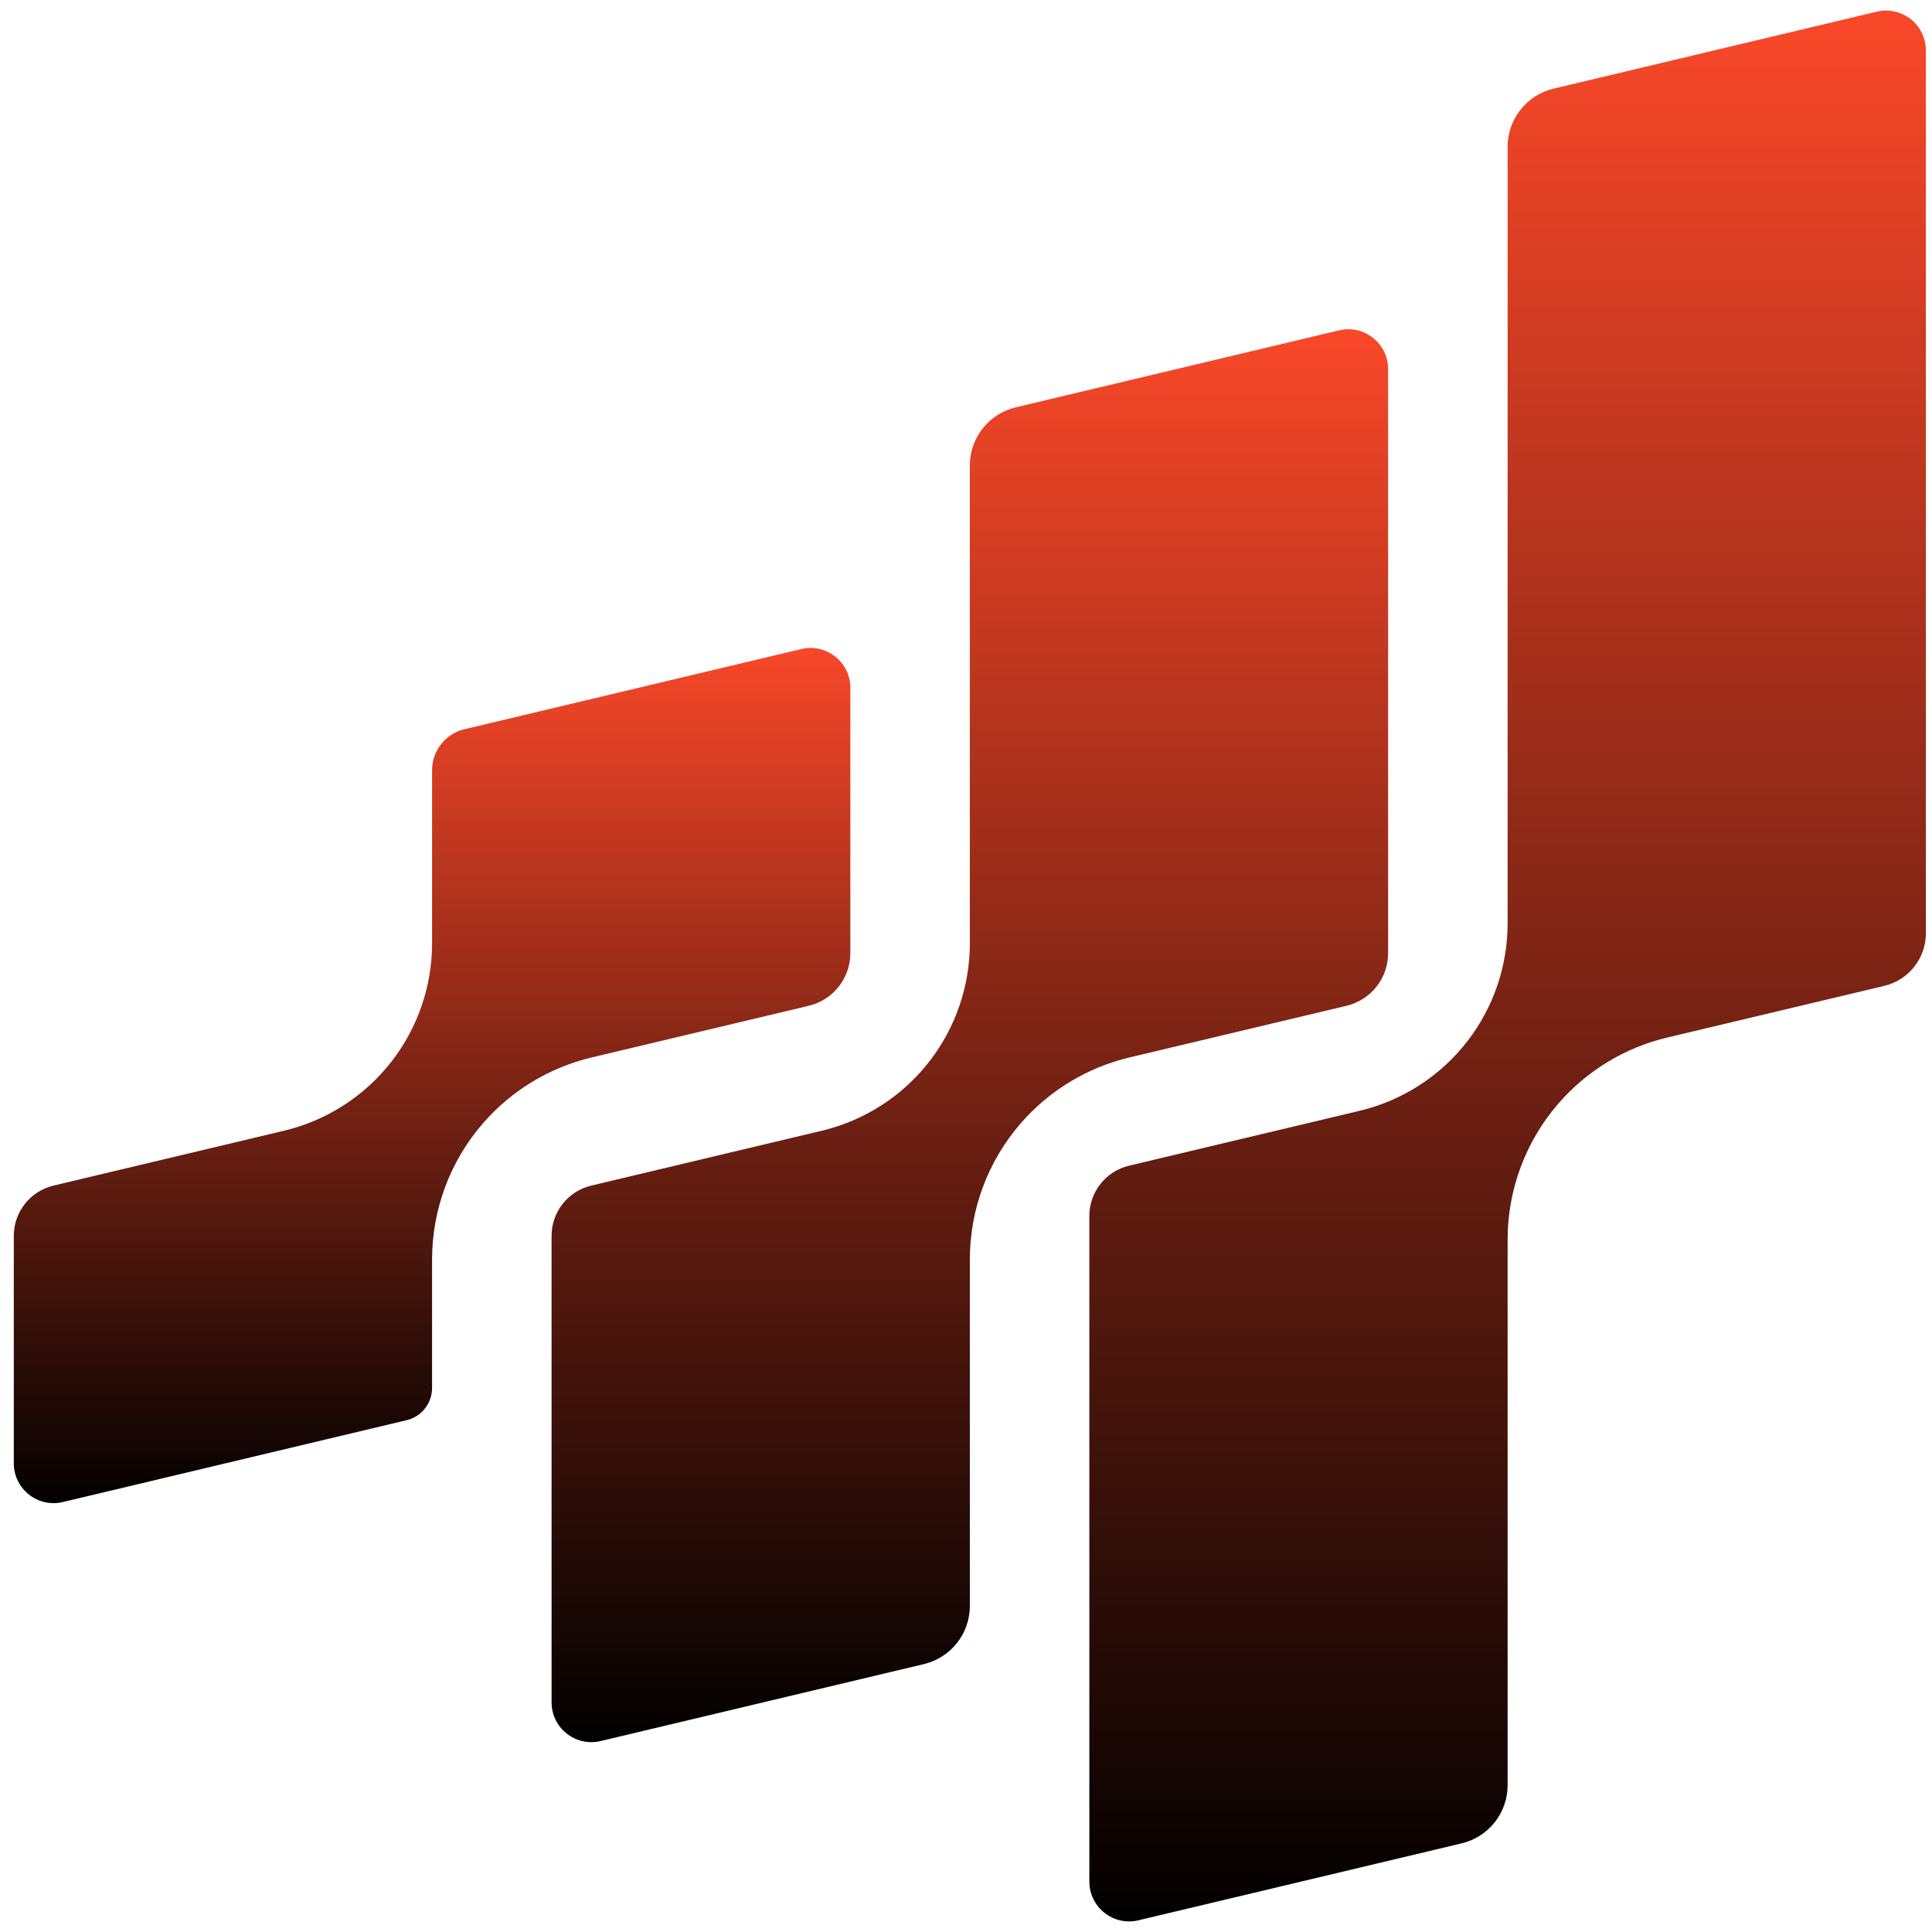
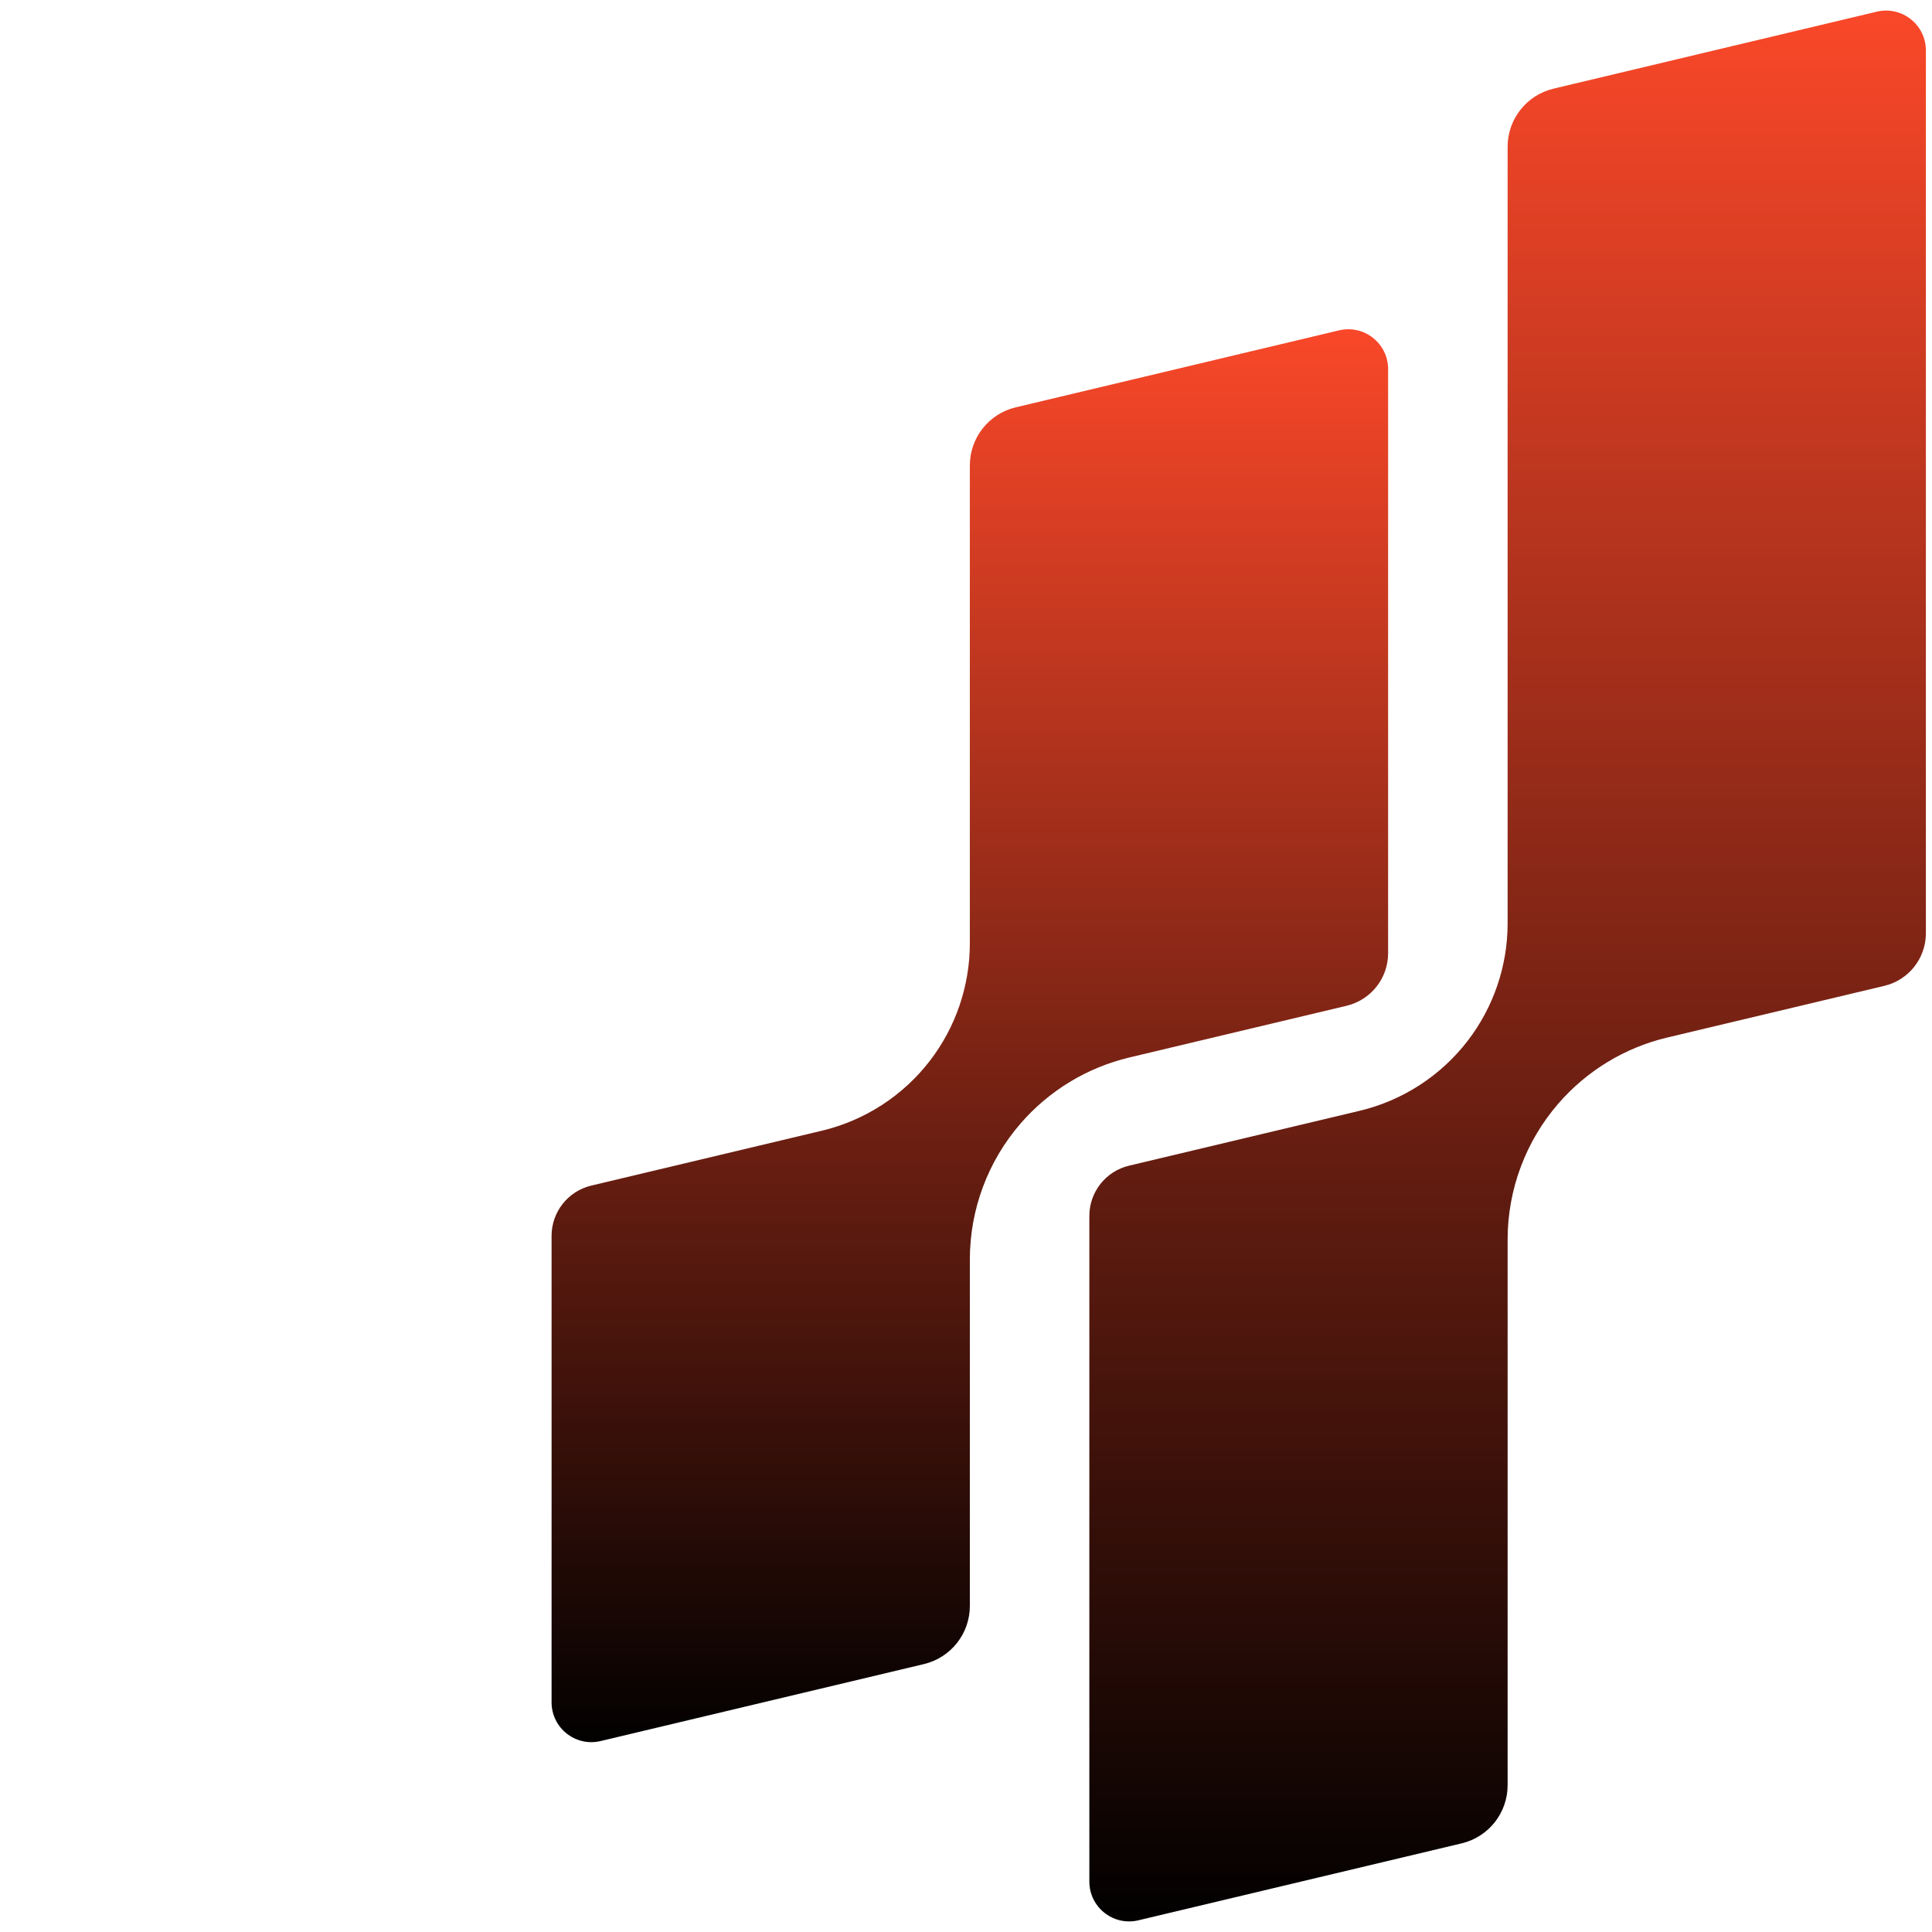
<svg xmlns="http://www.w3.org/2000/svg" width="97" height="97" viewBox="0 0 97 97" fill="none">
  <path d="M75.693 7.37C75.693 5.98 76.646 4.773 77.998 4.451L94.229 0.586C95.486 0.287 96.693 1.24 96.693 2.532V46.856C96.693 48.113 95.83 49.205 94.607 49.497L83.704 52.092C81.581 52.598 79.67 53.757 78.24 55.407C76.597 57.303 75.693 59.727 75.693 62.236V89.63C75.693 91.02 74.739 92.227 73.387 92.549L57.156 96.413C55.899 96.713 54.693 95.76 54.693 94.468V61.049C54.693 59.848 55.517 58.804 56.686 58.525L68.261 55.77C70.418 55.256 72.334 54.016 73.687 52.258C74.987 50.567 75.693 48.493 75.693 46.36V7.37Z" fill="url(#paint0_linear_5_1647)" />
  <path d="M48.693 23.37C48.693 21.98 49.646 20.773 50.998 20.451L67.229 16.587C68.486 16.287 69.693 17.24 69.693 18.532V47.856C69.693 49.113 68.83 50.205 67.607 50.497L56.704 53.092C54.581 53.598 52.67 54.757 51.24 56.407C49.597 58.303 48.693 60.727 48.693 63.236V80.63C48.693 82.02 47.739 83.227 46.387 83.549L30.156 87.413C28.899 87.713 27.693 86.76 27.693 85.468V62.049C27.693 60.848 28.517 59.804 29.686 59.525L41.261 56.77C43.419 56.256 45.334 55.016 46.687 53.258C47.987 51.567 48.693 49.493 48.693 47.36V23.37Z" fill="url(#paint1_linear_5_1647)" />
-   <path d="M21.693 38.669C21.693 37.691 22.364 36.84 23.317 36.613L40.229 32.587C41.486 32.287 42.693 33.24 42.693 34.532V47.856C42.693 49.113 41.83 50.205 40.607 50.497L29.704 53.092C27.581 53.598 25.67 54.757 24.24 56.407C22.597 58.303 21.693 60.727 21.693 63.236V69.686C21.693 70.457 21.164 71.126 20.415 71.304L3.156 75.413C1.899 75.713 0.693 74.76 0.693 73.468V62.049C0.693 60.848 1.517 59.804 2.686 59.525L14.261 56.77C16.419 56.256 18.334 55.016 19.687 53.258C20.987 51.567 21.693 49.493 21.693 47.36V38.669Z" fill="url(#paint2_linear_5_1647)" />
  <defs>
    <linearGradient id="paint0_linear_5_1647" x1="75.693" y1="0" x2="75.693" y2="97" gradientUnits="userSpaceOnUse">
      <stop stop-color="#FB4829" />
      <stop offset="1" />
    </linearGradient>
    <linearGradient id="paint1_linear_5_1647" x1="48.693" y1="16" x2="48.693" y2="88" gradientUnits="userSpaceOnUse">
      <stop stop-color="#FB4829" />
      <stop offset="1" />
    </linearGradient>
    <linearGradient id="paint2_linear_5_1647" x1="21.693" y1="32" x2="21.693" y2="76" gradientUnits="userSpaceOnUse">
      <stop stop-color="#FB4829" />
      <stop offset="1" />
    </linearGradient>
  </defs>
</svg>